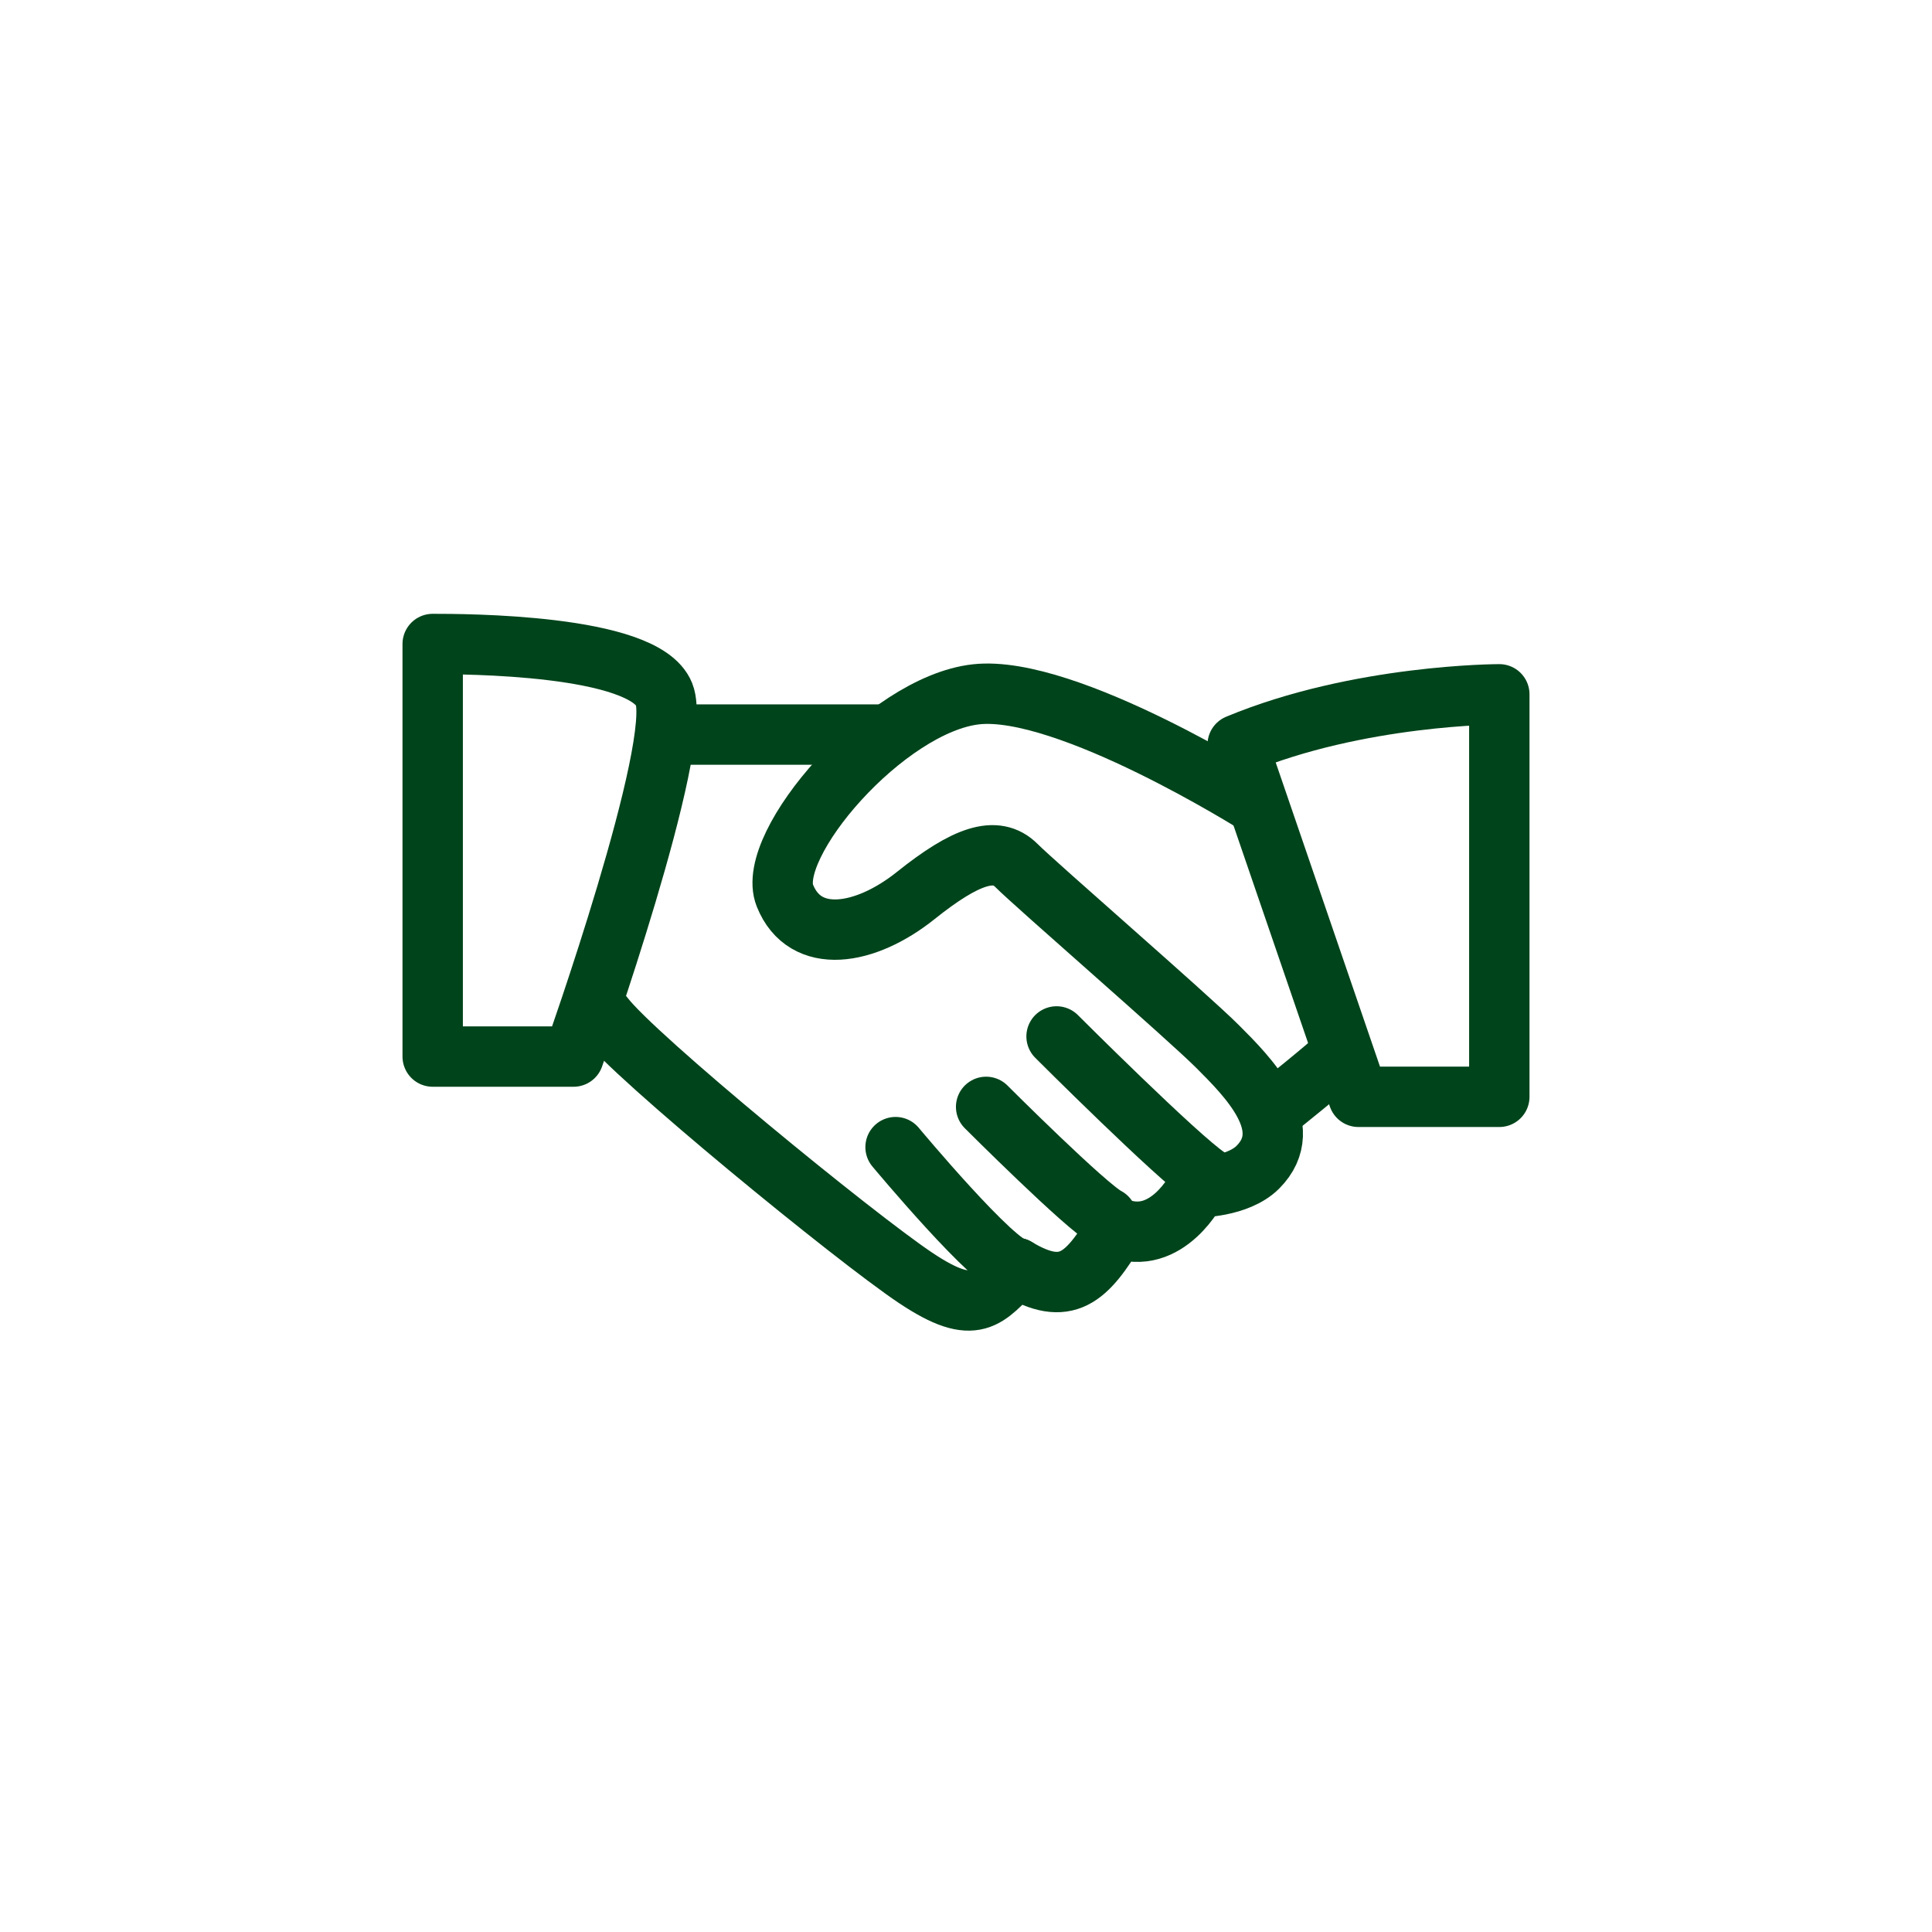
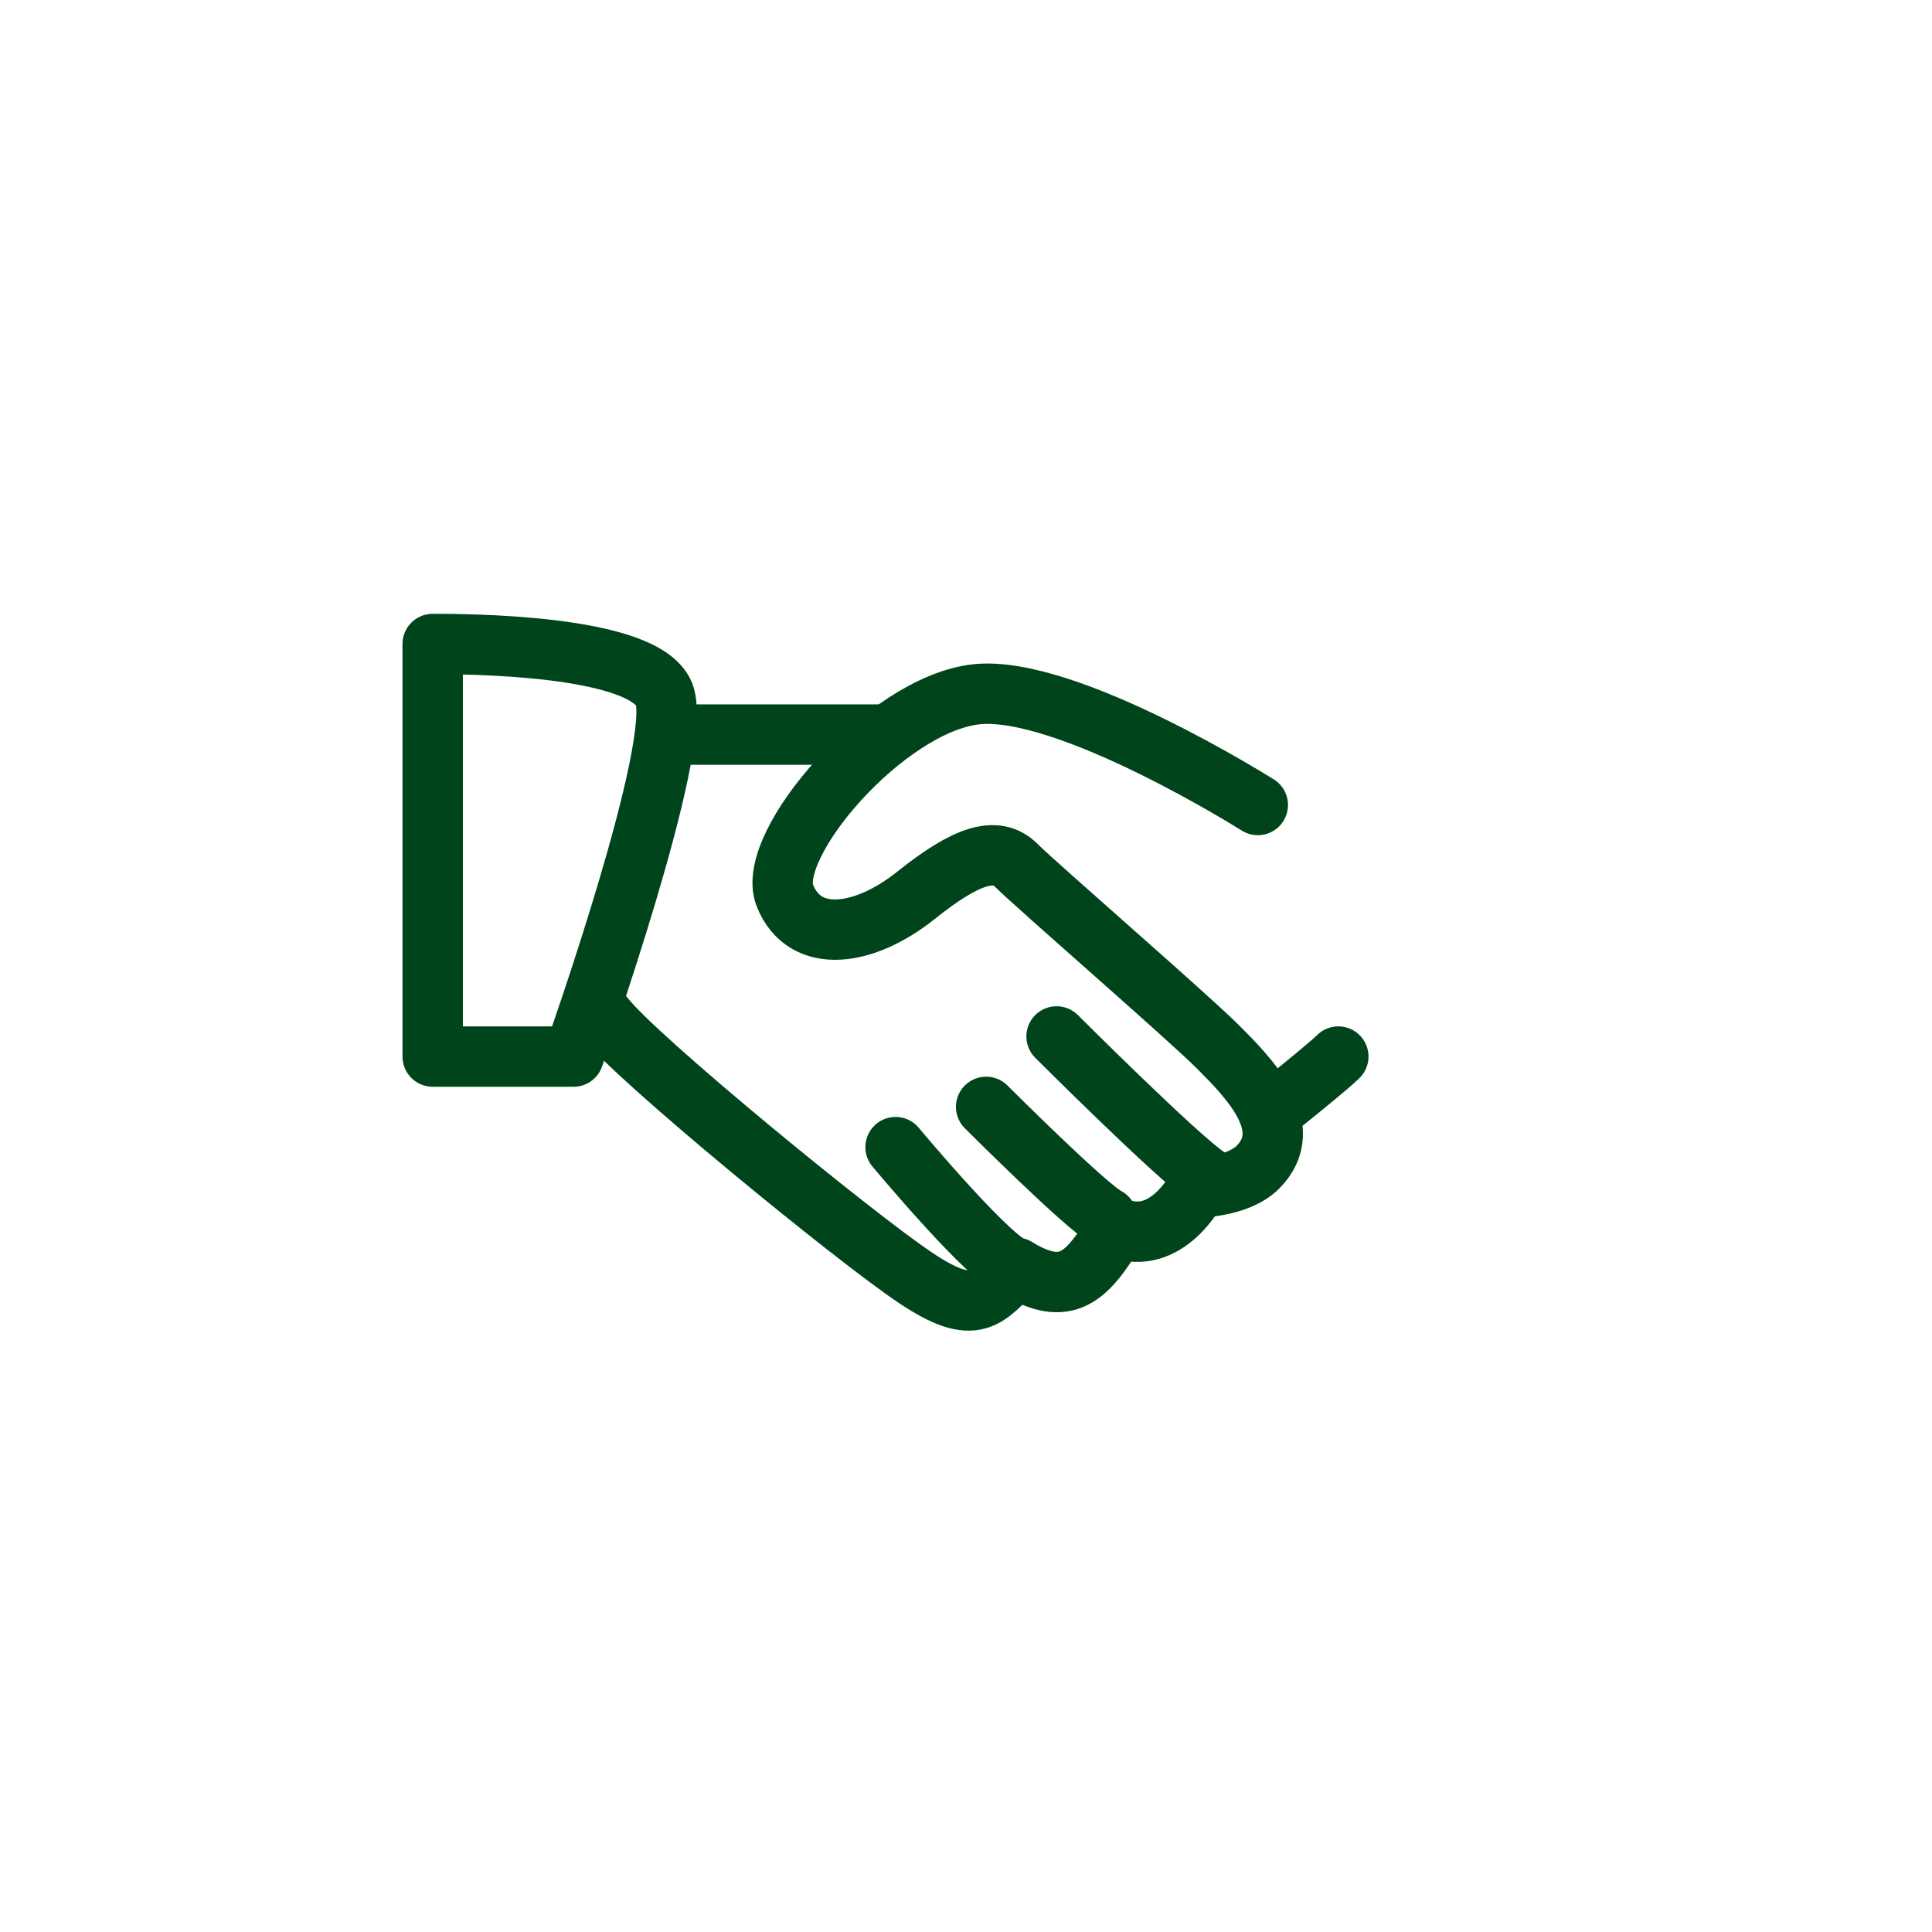
<svg xmlns="http://www.w3.org/2000/svg" id="Design" viewBox="0 0 192 192">
  <defs>
    <style>.cls-1{fill:none;stroke:#00441b;stroke-linecap:round;stroke-linejoin:round;stroke-width:6px;}</style>
  </defs>
-   <path class="cls-1" d="m123,74l12,35h14v-40s-14,0-26,5Z" />
  <path class="cls-1" d="m43,64v41h14s11-31,9-36-20-5-23-5Z" />
  <path class="cls-1" d="m125,80s-19-12-28-11-21,15-19,20,8,4,13,0,8-5,10-3,17,15,20,18,8,8,4,12c-2,2-6,2-6,2,0,0-3,6-8,4-3,5-5,7-10,4-3,3-4,5-10,1s-28-22-31-26" />
  <path class="cls-1" d="m67,73h21" />
  <path class="cls-1" d="m105,103s12,12,15,14" />
  <path class="cls-1" d="m98,110s10,10,12,11" />
  <path class="cls-1" d="m89,114s10,12,12,12" />
  <path class="cls-1" d="m127,110s5-4,6-5" />
</svg>